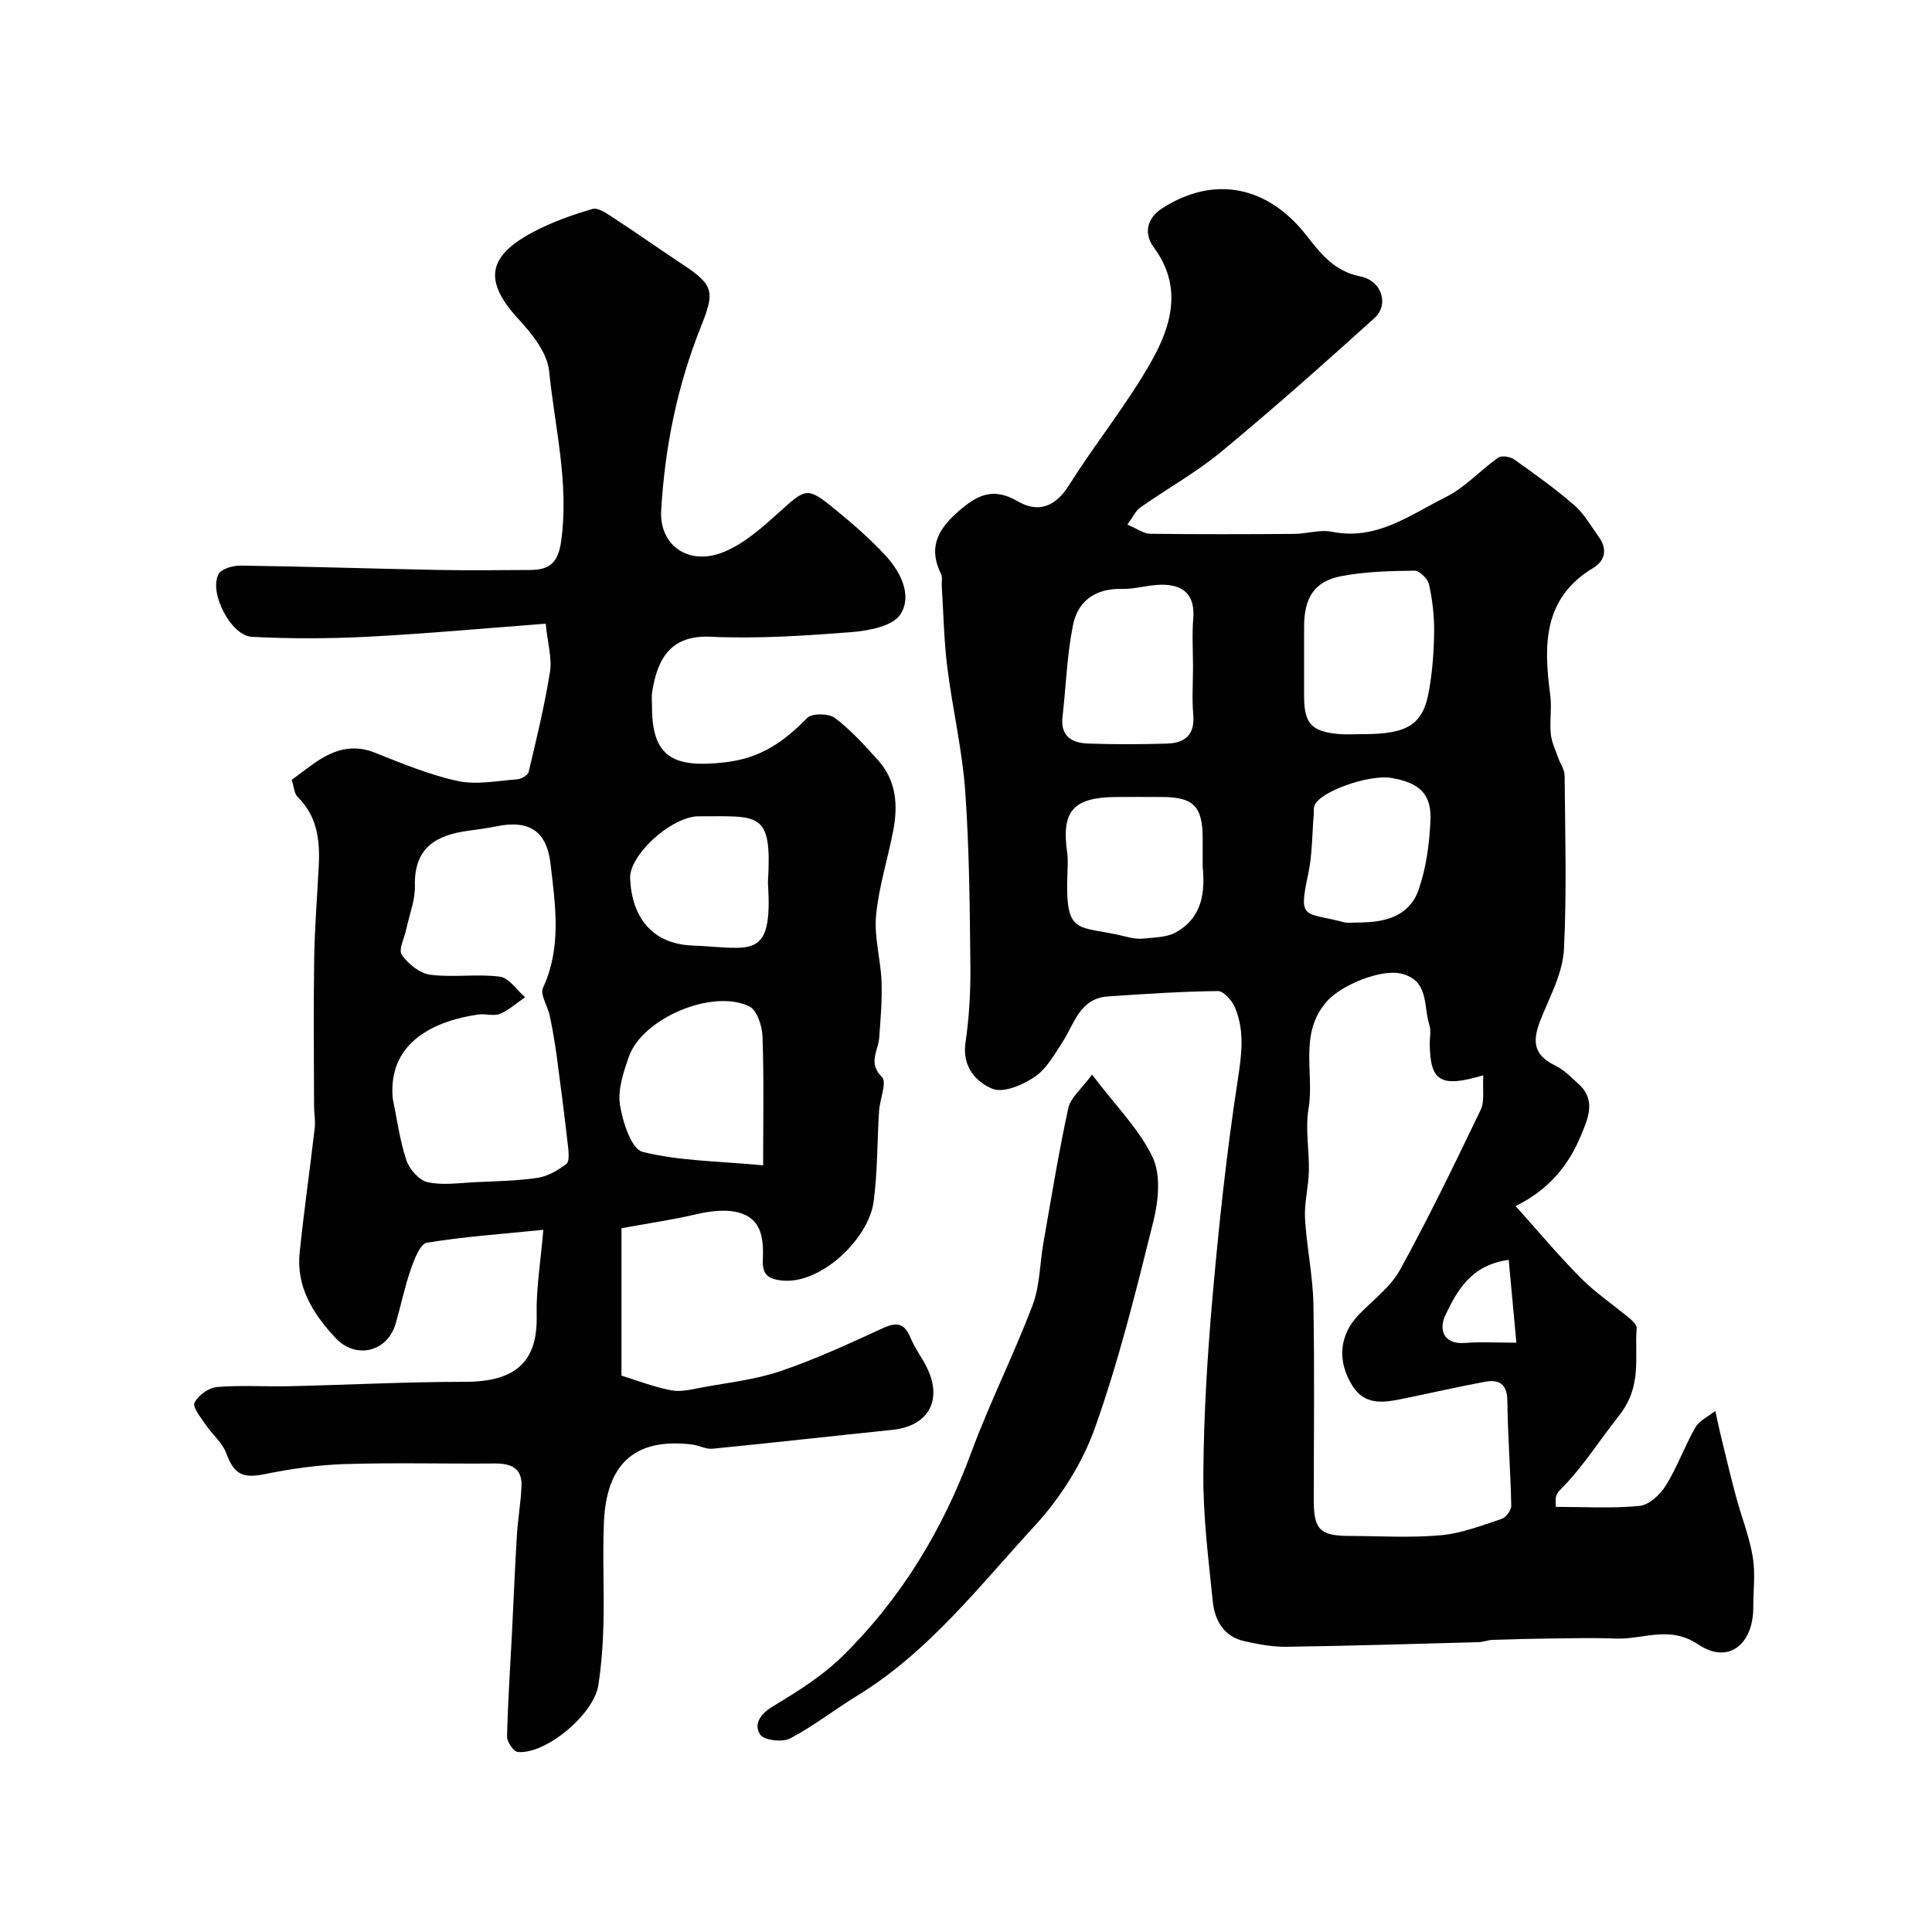
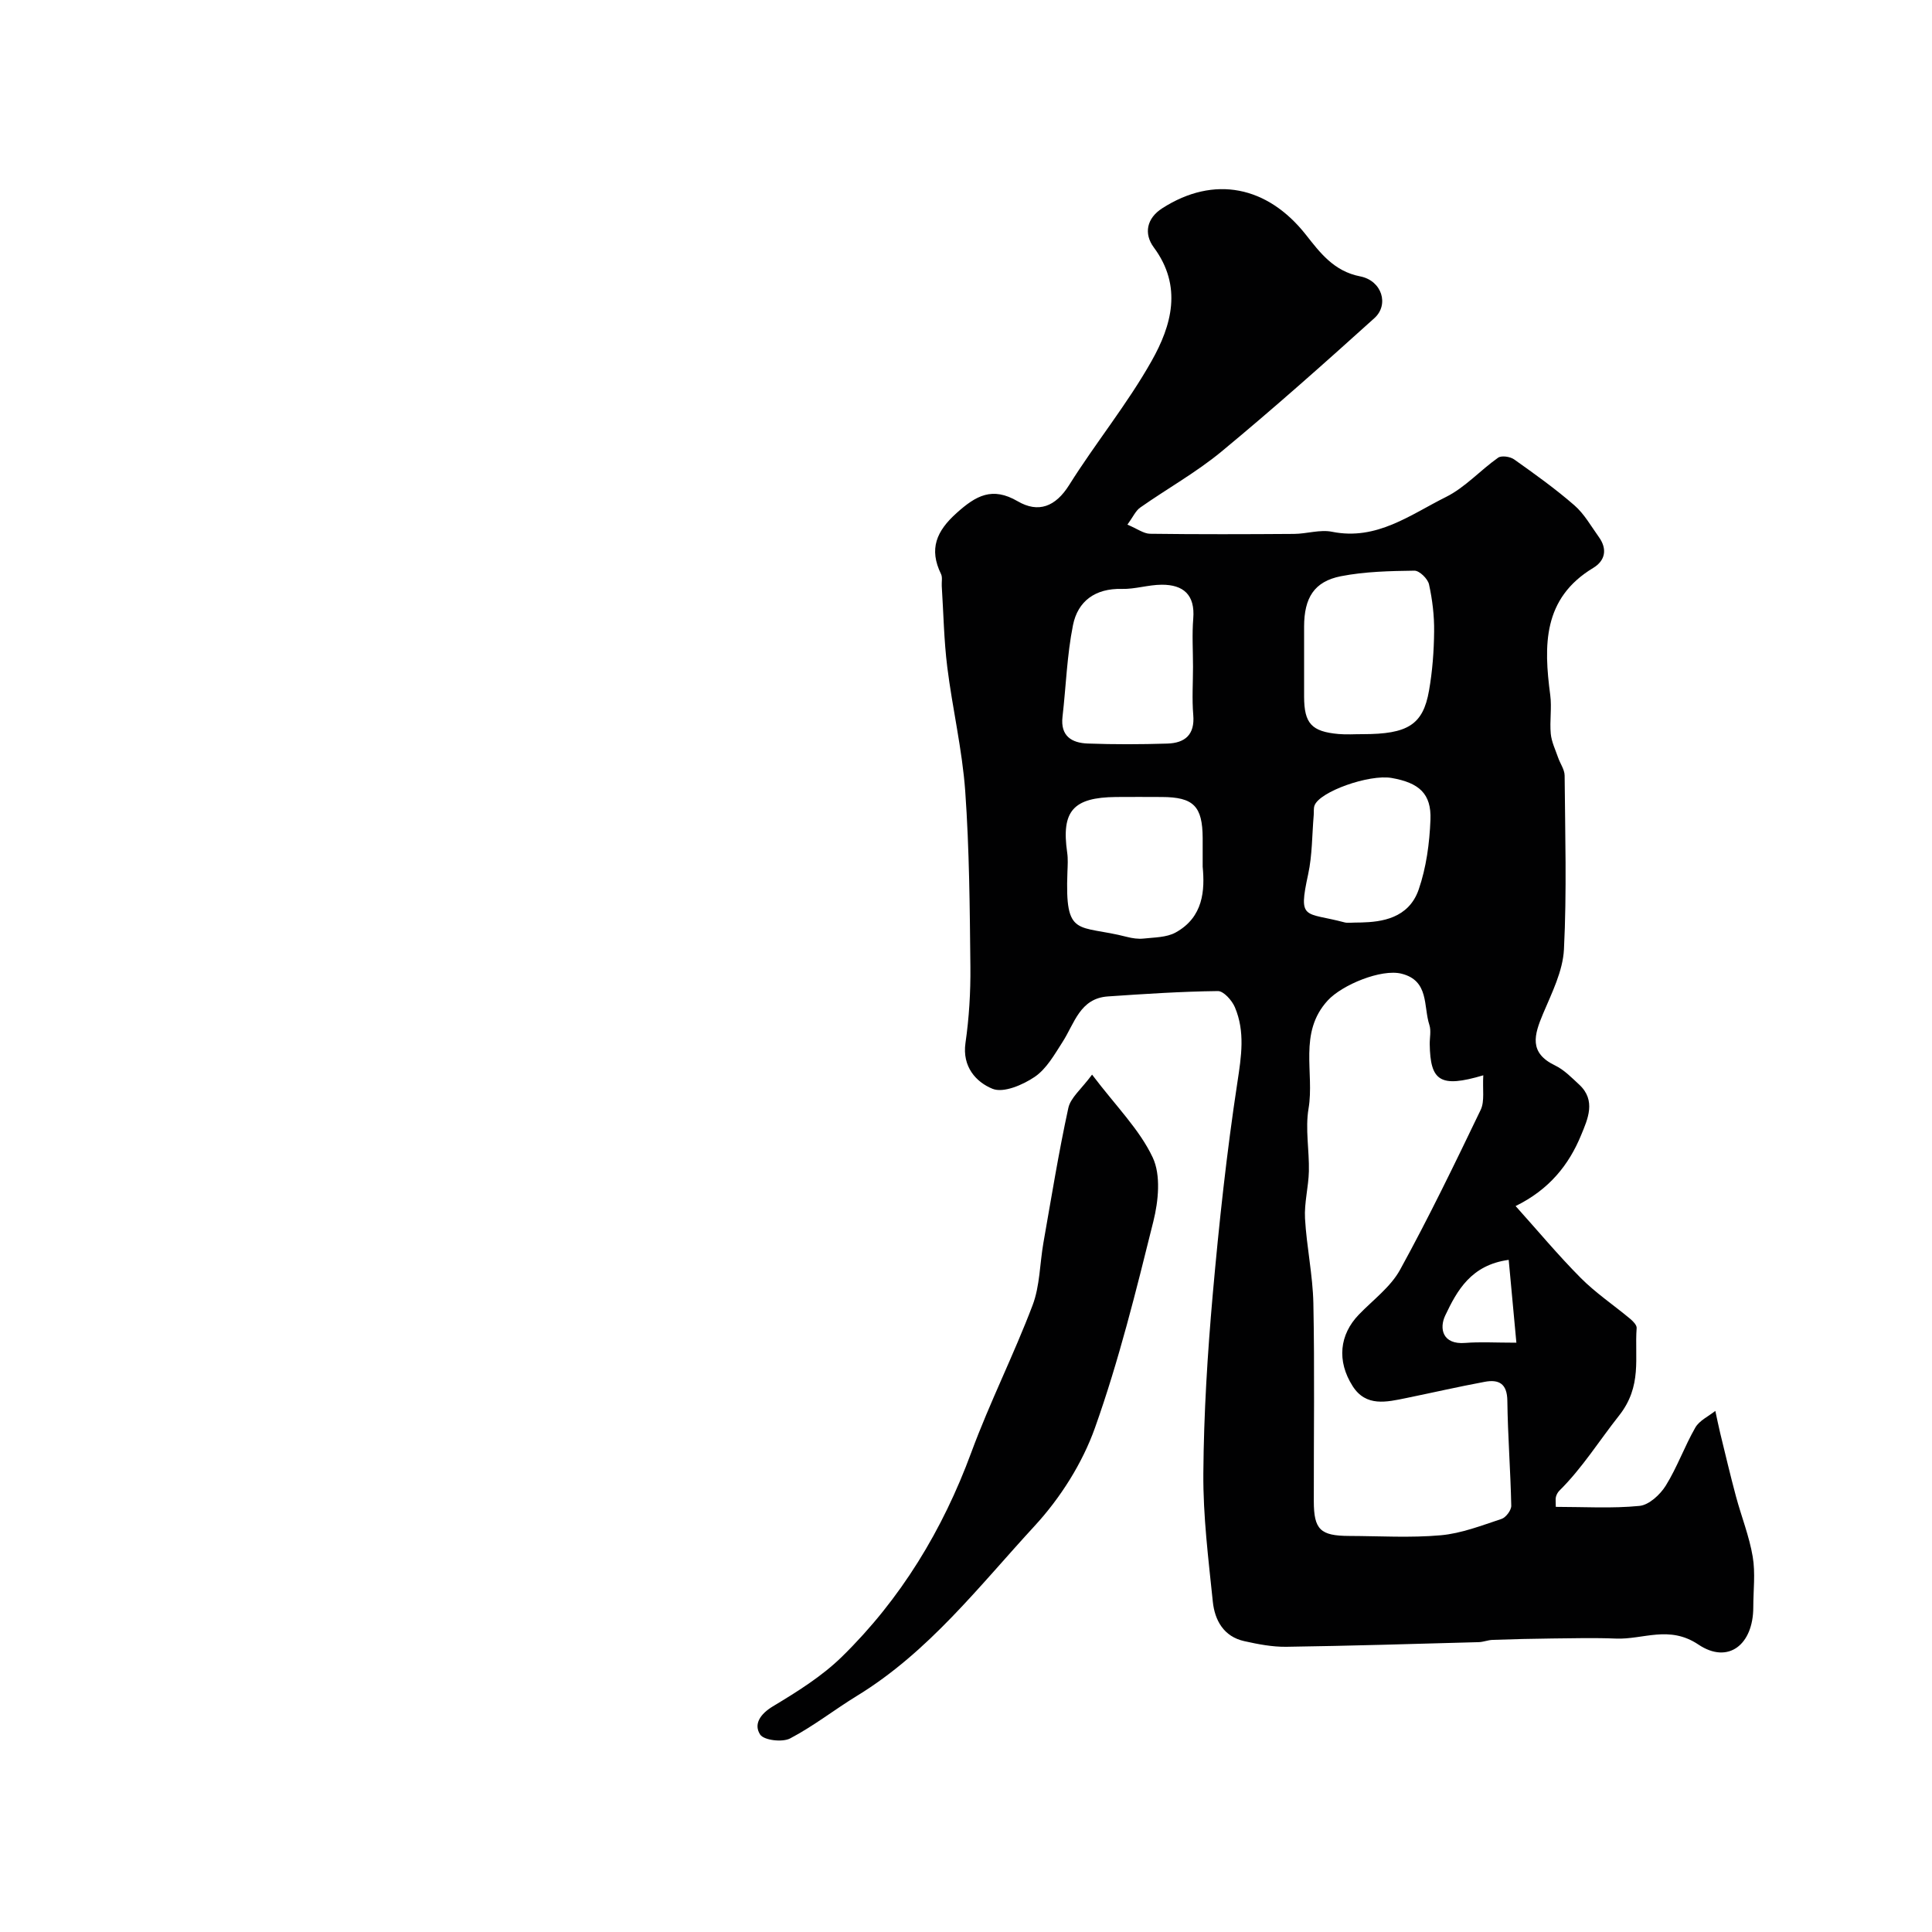
<svg xmlns="http://www.w3.org/2000/svg" enable-background="new 0 0 400 400" viewBox="0 0 400 400">
  <g fill="#010102">
    <path d="m233.42 108.62c2.05.86 3.36 1.87 4.69 1.89 9.94.13 19.88.1 29.82.03 2.63-.02 5.38-.95 7.87-.44 9.24 1.86 16.2-3.54 23.58-7.21 3.96-1.97 7.1-5.53 10.79-8.13.7-.49 2.49-.23 3.31.35 4.27 3.03 8.54 6.08 12.48 9.51 2.05 1.78 3.45 4.32 5.07 6.57 1.79 2.49 1.33 4.88-1.17 6.39-10.46 6.31-10.26 16.05-8.9 26.32.35 2.63-.14 5.37.11 8.02.16 1.68.96 3.3 1.52 4.93.43 1.25 1.34 2.48 1.35 3.72.1 12 .46 24.01-.14 35.98-.23 4.52-2.51 9.02-4.33 13.34-1.83 4.36-2.99 8.07 2.49 10.7 1.87.9 3.43 2.52 4.99 3.96 3.56 3.29 1.77 7.15.41 10.45-2.54 6.19-6.63 11.3-13.57 14.7 4.54 5.05 8.8 10.17 13.47 14.87 3.1 3.12 6.82 5.62 10.22 8.45.6.5 1.42 1.32 1.37 1.94-.46 6.14 1.21 12-3.67 18.16-4.06 5.13-7.58 10.81-12.33 15.51-.33.33-.59.81-.71 1.27s-.03.97-.03 2.08c5.86 0 11.64.36 17.33-.2 1.96-.19 4.27-2.32 5.43-4.18 2.37-3.81 3.89-8.14 6.13-12.04.84-1.46 2.73-2.32 4.14-3.45.34 1.54.64 3.08 1.01 4.61 1.07 4.38 2.1 8.77 3.27 13.12 1.12 4.16 2.75 8.23 3.46 12.45.58 3.4.12 6.98.12 10.48-.01 7.73-5.18 11.86-11.36 7.72-6.07-4.07-11.43-1.01-17.08-1.24-4.38-.18-8.77-.07-13.16-.02-4.12.04-8.25.15-12.37.29-.97.03-1.93.45-2.9.47-13.26.36-26.53.77-39.8.96-2.9.04-5.86-.53-8.72-1.17-4.25-.94-6.11-4.31-6.51-8.17-.91-8.84-2.03-17.72-1.96-26.58.09-12.37.86-24.76 1.95-37.09 1.3-14.66 2.88-29.31 5.1-43.86.82-5.39 1.62-10.48-.52-15.54-.6-1.42-2.34-3.37-3.53-3.35-7.59.09-15.17.59-22.75 1.11-5.81.39-6.92 5.58-9.4 9.43-1.67 2.6-3.32 5.56-5.76 7.22-2.46 1.67-6.48 3.4-8.75 2.47-3.37-1.37-6.3-4.55-5.59-9.48.75-5.2 1.07-10.51 1.02-15.77-.13-12.13-.21-24.28-1.07-36.37-.62-8.61-2.65-17.11-3.72-25.7-.69-5.55-.78-11.18-1.14-16.78-.05-.83.18-1.79-.15-2.47-2.54-5.19-.96-8.89 3.24-12.65 4-3.59 7.36-5.49 12.63-2.42 4.27 2.49 7.83 1.16 10.67-3.38 5.46-8.7 12.03-16.74 17.06-25.67 4.13-7.33 6.44-15.43.45-23.51-2.09-2.82-1.5-6.02 1.75-8.1 10.73-6.89 21.78-4.62 29.74 5.48 2.89 3.66 5.77 7.56 11.24 8.62 4.52.88 6.03 5.87 2.94 8.65-10.39 9.38-20.85 18.68-31.63 27.6-5.23 4.33-11.25 7.68-16.83 11.6-.96.66-1.5 1.94-2.67 3.55zm73.68 114.01c-8.97 2.67-10.97 1.17-11.09-6.44-.02-1.33.32-2.77-.07-3.98-1.27-3.87 0-9.18-5.78-10.62-4.17-1.04-12.28 2.3-15.26 5.54-6.15 6.69-2.72 14.94-3.98 22.39-.71 4.2.17 8.66.07 12.99-.08 3.26-.98 6.54-.8 9.77.33 5.87 1.61 11.71 1.73 17.58.27 13.65.07 27.3.09 40.96.01 5.86 1.35 7.16 7.32 7.18 6.33.02 12.69.42 18.97-.14 4.26-.38 8.45-2.02 12.57-3.38.91-.3 2.04-1.81 2.02-2.73-.15-7.25-.72-14.49-.81-21.74-.04-3.54-1.75-4.47-4.68-3.92-5.44 1.01-10.83 2.25-16.25 3.36-4.06.83-8.33 1.88-11.1-2.47-3.33-5.23-2.71-10.67 1.28-14.8 2.93-3.04 6.57-5.71 8.54-9.29 5.95-10.83 11.34-21.98 16.7-33.13.84-1.79.35-4.2.53-7.13zm-24.97-70.63c9.32 0 12.49-1.93 13.73-9 .71-4.03 1.02-8.17 1.06-12.27.04-3.25-.36-6.57-1.06-9.75-.26-1.16-1.98-2.84-3.02-2.83-5.08.07-10.25.18-15.22 1.15-5.54 1.09-7.61 4.48-7.62 10.43-.01 4.83-.01 9.66 0 14.49.01 5.56 1.54 7.25 7.14 7.75 1.65.15 3.33.02 4.99.03zm-35.13-13.96c0-3.33-.22-6.67.05-9.97.4-4.9-2.02-7.03-6.53-7.01-2.76.01-5.52.94-8.27.87-5.47-.14-9.1 2.51-10.1 7.5-1.25 6.22-1.44 12.65-2.17 18.98-.46 4 1.93 5.41 5.23 5.53 5.48.2 10.98.18 16.46.01 3.64-.11 5.74-1.81 5.38-5.94-.28-3.3-.05-6.64-.05-9.97zm2 41.4c0-2.58.01-4.24 0-5.9-.03-6.63-1.88-8.51-8.47-8.53-3.16-.01-6.32-.03-9.48 0-8.89.09-11.34 2.92-10.1 11.52.19 1.3.1 2.66.05 3.99-.53 13.82 2.07 10.81 12.34 13.46 1.1.28 2.3.46 3.42.34 2.24-.25 4.75-.22 6.63-1.25 5.78-3.18 6.07-8.78 5.61-13.63zm32.86 11.55c4.09-.11 9.77-.79 11.86-6.81 1.58-4.57 2.25-9.6 2.44-14.46.21-5.39-2.34-7.65-8.04-8.65-4.66-.81-14.95 2.84-15.97 5.72-.21.6-.1 1.32-.16 1.98-.35 4.09-.29 8.26-1.15 12.24-2.1 9.67-.73 7.76 7.54 9.96.63.17 1.33.02 3.48.02zm30.5 69.85c-7.8 1.06-10.7 6.37-13.14 11.52-1.26 2.65-.61 6.06 4.13 5.68 3.1-.25 6.24-.05 10.6-.05-.56-6.01-1.06-11.47-1.59-17.15z" />
-     <path d="m60.39 161.47c2.08-1.51 3.97-3.08 6.05-4.35 3.48-2.14 7.07-2.91 11.16-1.29 5.63 2.23 11.3 4.6 17.18 5.87 3.9.84 8.2-.05 12.3-.35.85-.06 2.21-.84 2.37-1.52 1.63-6.88 3.31-13.77 4.42-20.74.45-2.78-.47-5.78-.89-9.96-12.58.95-24.7 2.07-36.85 2.7-7.98.41-16 .43-23.98.02-4.33-.22-8.94-9.15-6.91-12.97.59-1.12 3.01-1.8 4.58-1.78 13.6.19 27.2.63 40.8.9 6.36.12 12.72.04 19.09.01 3.97-.02 5.84-1.36 6.48-6.01 1.66-11.98-1.33-23.51-2.5-35.18-.38-3.75-3.49-7.66-6.26-10.66-7.26-7.85-6.71-13.03 3.02-18.16 3.84-2.03 8.03-3.51 12.21-4.74 1.16-.34 2.96.93 4.26 1.78 4.86 3.17 9.6 6.52 14.43 9.72 6.48 4.29 6.66 5.62 3.76 12.89-4.88 12.19-7.46 24.91-8.22 38.06-.42 7.11 5.63 11.66 13.16 8.49 4.24-1.79 7.95-5.15 11.45-8.31 5.33-4.82 5.66-5.13 11.33-.49 3.7 3.03 7.36 6.18 10.58 9.7 3.1 3.38 5.49 8.2 3.02 12.09-1.53 2.41-6.47 3.39-9.98 3.67-9.73.76-19.55 1.42-29.28.97-8.1-.38-11.02 4.23-12.15 11.44-.15.98-.03 2-.03 3-.02 10.47 4.38 12.8 15.12 11.56 7.54-.87 12.23-4.34 17.04-9.21.98-.99 4.44-.93 5.71.03 3.29 2.48 6.12 5.63 8.91 8.72 3.79 4.19 4.18 9.3 3.17 14.56-1.13 5.9-3.01 11.7-3.56 17.64-.42 4.46.96 9.06 1.13 13.61.15 3.89-.2 7.8-.48 11.69-.2 2.7-2.39 5.18.57 8.12 1.07 1.06-.44 4.61-.6 7.03-.4 6.25-.3 12.57-1.12 18.76-1.03 7.68-10.88 17.16-18.95 16.34-3.05-.31-4.1-1.34-3.99-4.26.07-1.95.07-4.04-.56-5.85-1.46-4.22-6.26-5.26-13.37-3.58-4.8 1.13-9.69 1.82-15.34 2.86v30.52c3.17.97 6.67 2.35 10.3 3.04 2.03.39 4.3-.21 6.42-.6 5.43-1.01 11.03-1.61 16.22-3.38 7.23-2.46 14.21-5.68 21.16-8.88 2.92-1.34 4.5-1.05 5.75 1.99.92 2.24 2.48 4.22 3.51 6.43 3.13 6.67.04 11.87-7.29 12.63-12.4 1.27-24.78 2.68-37.19 3.9-1.38.14-2.83-.69-4.28-.87-12.35-1.5-17.73 4.56-18.23 16.05-.3 6.99.07 14-.1 20.99-.1 4.27-.41 8.57-1.06 12.78-.94 6.09-10.91 14.37-16.66 13.84-.88-.08-2.27-2.1-2.24-3.2.16-7.1.65-14.19 1.01-21.29.34-6.77.61-13.54 1.02-20.3.21-3.45.83-6.87.96-10.31.14-3.71-2.23-4.66-5.54-4.63-10.33.09-20.67-.2-30.99.12-5.53.17-11.11.96-16.54 2.07-4.65.95-6.43.08-8.03-4.26-.82-2.24-2.95-3.96-4.34-6.03-.97-1.44-2.72-3.6-2.26-4.49.77-1.52 2.94-3.1 4.64-3.24 4.99-.42 10.05-.05 15.08-.17 12.1-.28 24.2-.91 36.3-.91 10.72 0 15.03-4.39 14.82-13.71-.13-5.54.82-11.11 1.38-17.76-8.65.88-16.45 1.41-24.12 2.68-1.38.23-2.59 3.4-3.29 5.42-1.28 3.67-2.07 7.51-3.14 11.26-1.68 5.88-8.23 7.62-12.55 2.95-4.61-4.99-8.08-10.48-7.35-17.58.89-8.62 2.12-17.2 3.12-25.81.17-1.51-.14-3.07-.14-4.6-.02-10.17-.13-20.33.03-30.5.1-6.44.63-12.87.95-19.3.26-5.23-.33-10.17-4.37-14.13-.72-.71-.76-2.11-1.24-3.54zm20.92 65.95c.89 4.28 1.45 8.68 2.83 12.8.62 1.86 2.65 4.16 4.41 4.54 3.15.69 6.59.15 9.91-.01 4.29-.2 8.62-.26 12.85-.89 2.1-.32 4.21-1.56 5.95-2.87.65-.49.48-2.37.35-3.58-.72-6.31-1.52-12.62-2.37-18.92-.37-2.73-.85-5.45-1.41-8.15-.41-2-2.06-4.42-1.4-5.84 3.89-8.44 2.55-17.05 1.55-25.68-.78-6.72-4.39-9.14-11.19-7.74-1.91.39-3.86.65-5.79.91-6.57.88-11.3 3.4-11.1 11.41.07 2.97-1.15 5.97-1.78 8.95-.38 1.82-1.67 4.29-.93 5.34 1.31 1.88 3.72 3.84 5.89 4.12 4.75.61 9.68-.22 14.43.4 1.88.24 3.47 2.76 5.2 4.25-1.71 1.18-3.3 2.65-5.18 3.44-1.28.53-2.98-.07-4.45.14-8.28 1.15-18.87 5.27-17.77 17.38zm76.69 13.85c0-9.54.18-18.12-.13-26.69-.08-2.17-1.15-5.45-2.73-6.22-7.69-3.71-22.19 2.5-24.95 10.45-1.11 3.18-2.32 6.78-1.83 9.94.55 3.54 2.37 9.15 4.68 9.73 7.52 1.89 15.51 1.9 24.96 2.79zm1-58.8c.88-14.66-1.87-13.44-14.37-13.46-.17 0-.33-.01-.5.01-5.77.56-13.87 8.19-13.67 12.85.35 8.06 4.56 13.56 12.89 13.89 12.19.49 16.67 3.23 15.65-12.79-.01-.17 0-.34 0-.5z" />
    <path d="m226.1 222.49c4.97 6.56 9.82 11.35 12.55 17.14 1.73 3.66 1.19 9.03.14 13.25-3.57 14.36-7.13 28.79-12.08 42.71-2.61 7.35-7.16 14.53-12.46 20.29-11.49 12.47-21.97 26.14-36.78 35.2-4.69 2.87-9.05 6.31-13.9 8.85-1.6.83-5.41.38-6.19-.81-1.38-2.11-.02-4.24 2.64-5.84 5.02-3.02 10.14-6.21 14.29-10.27 12.2-11.95 20.86-26.23 26.79-42.31 3.8-10.31 8.78-20.17 12.68-30.45 1.53-4.02 1.49-8.63 2.25-12.96 1.64-9.3 3.14-18.63 5.15-27.86.45-2.17 2.71-3.94 4.92-6.94z" />
  </g>
</svg>